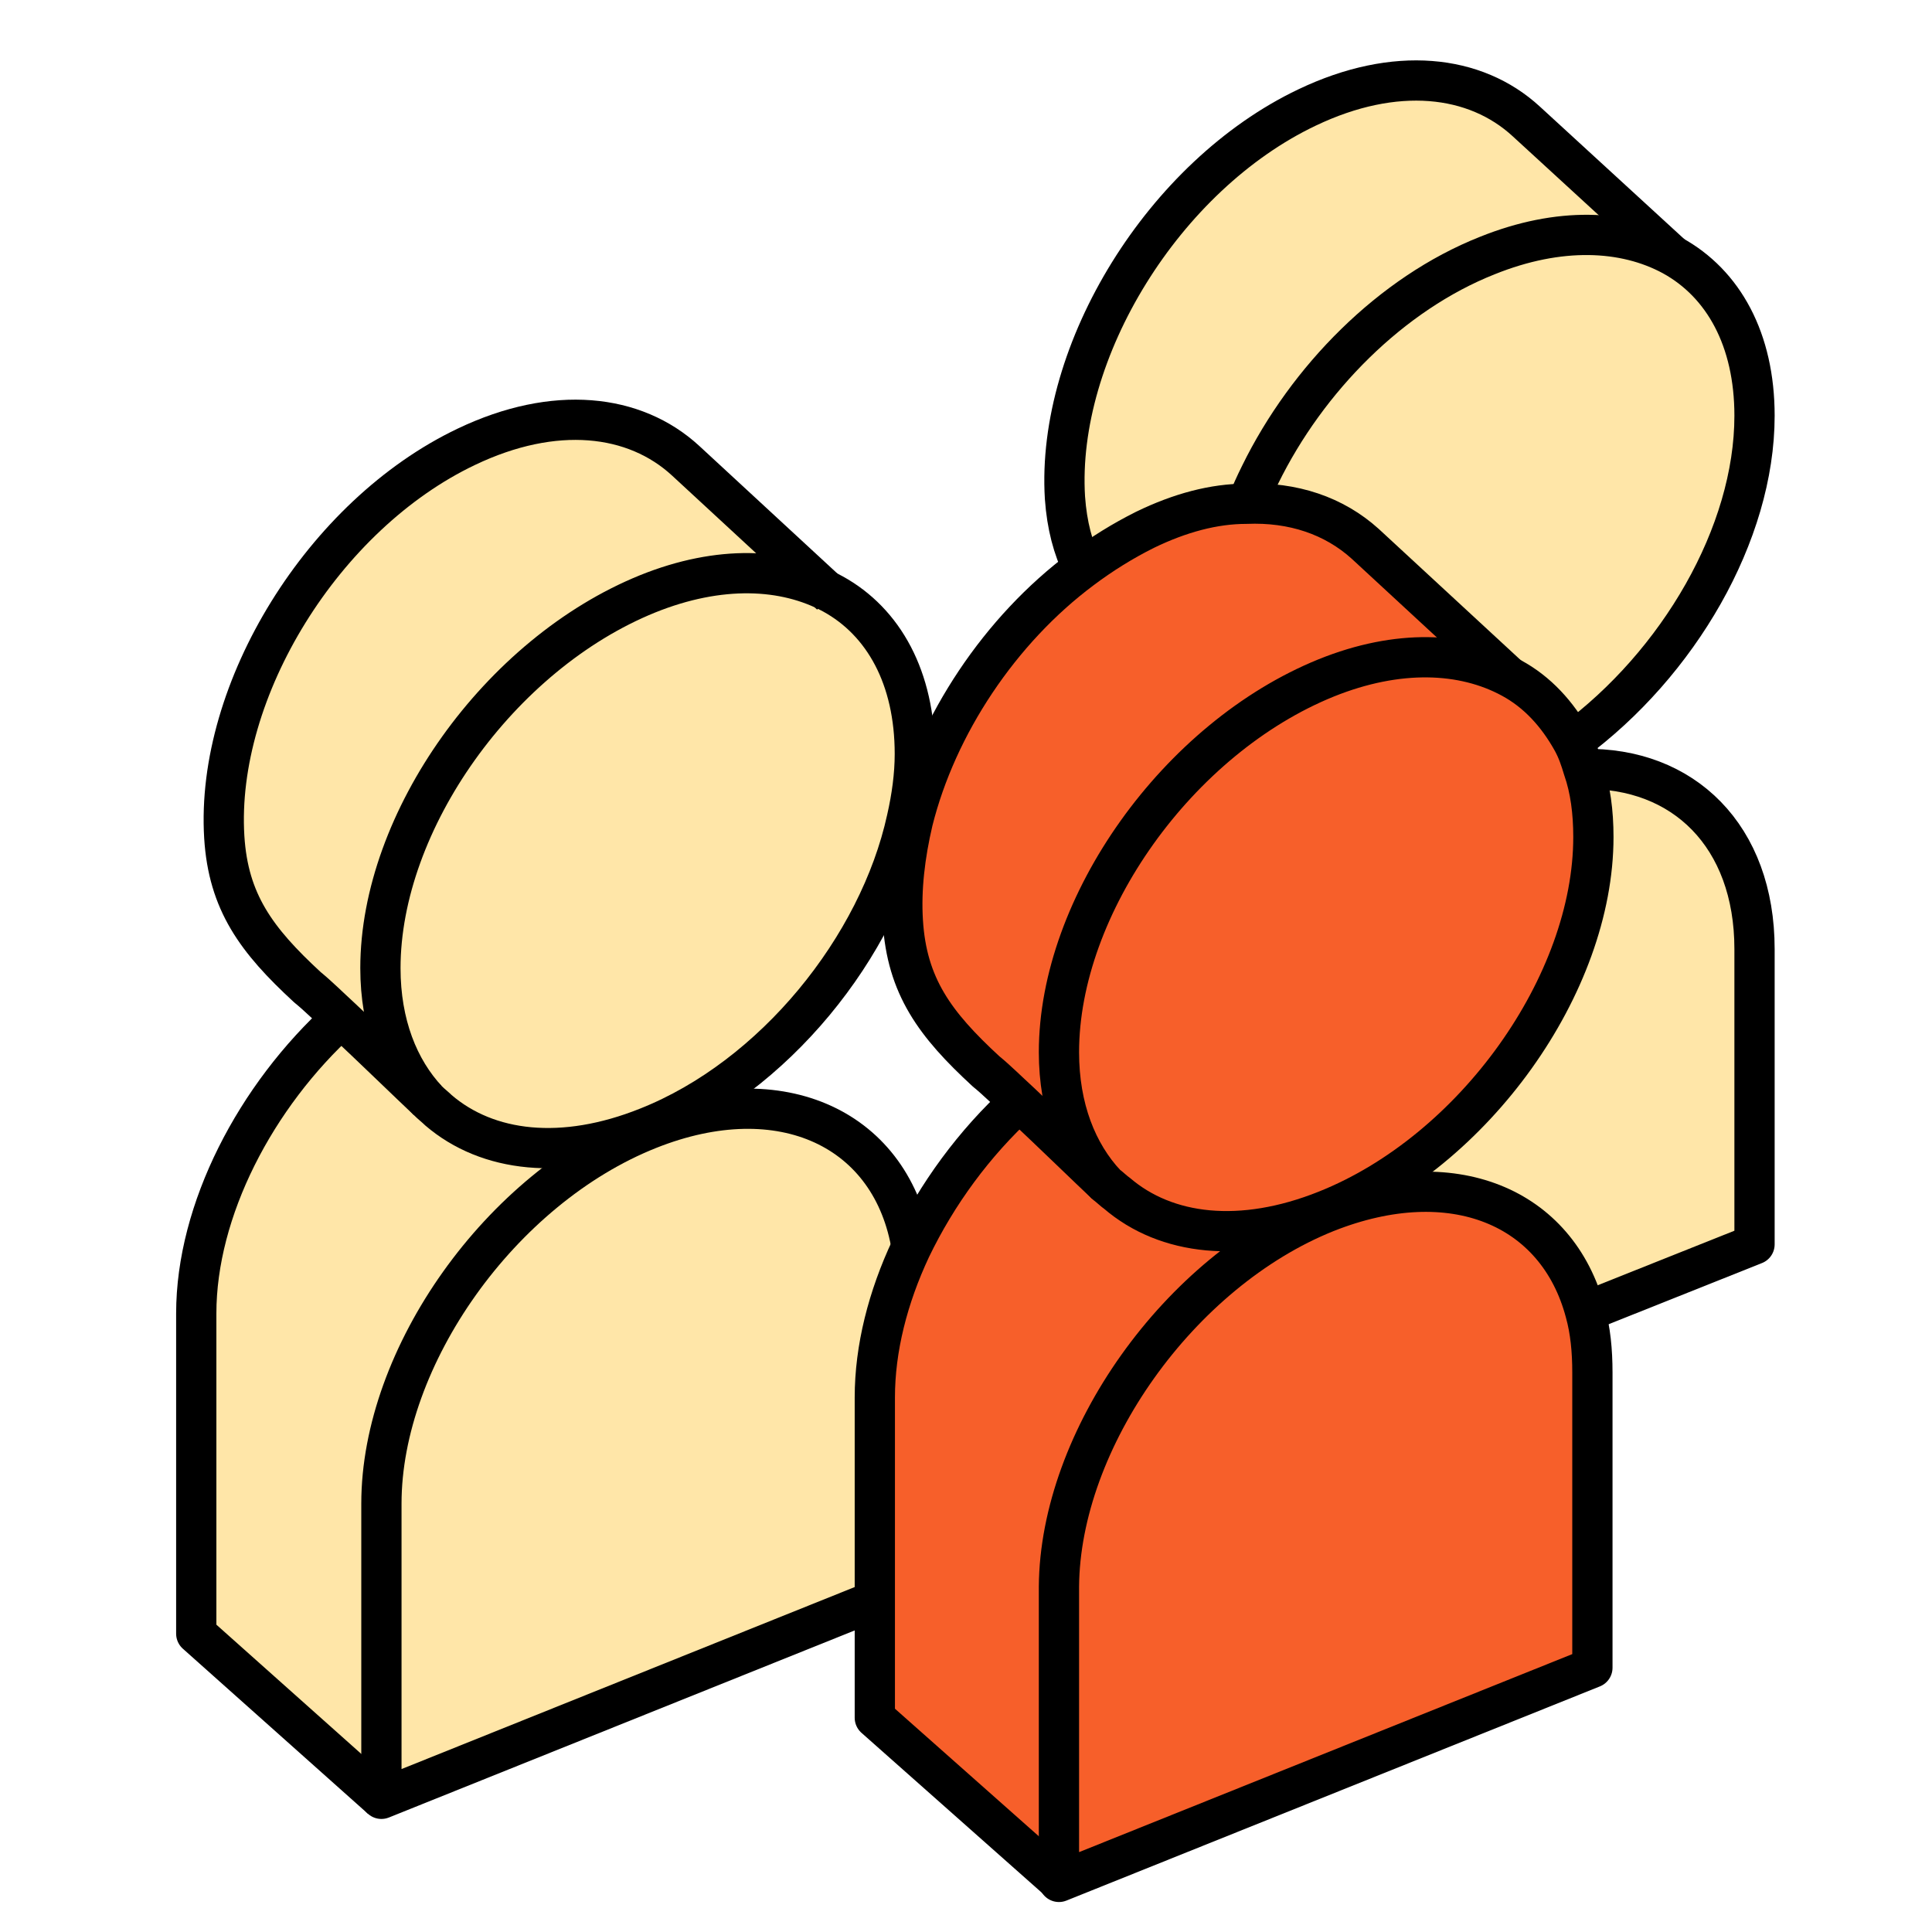
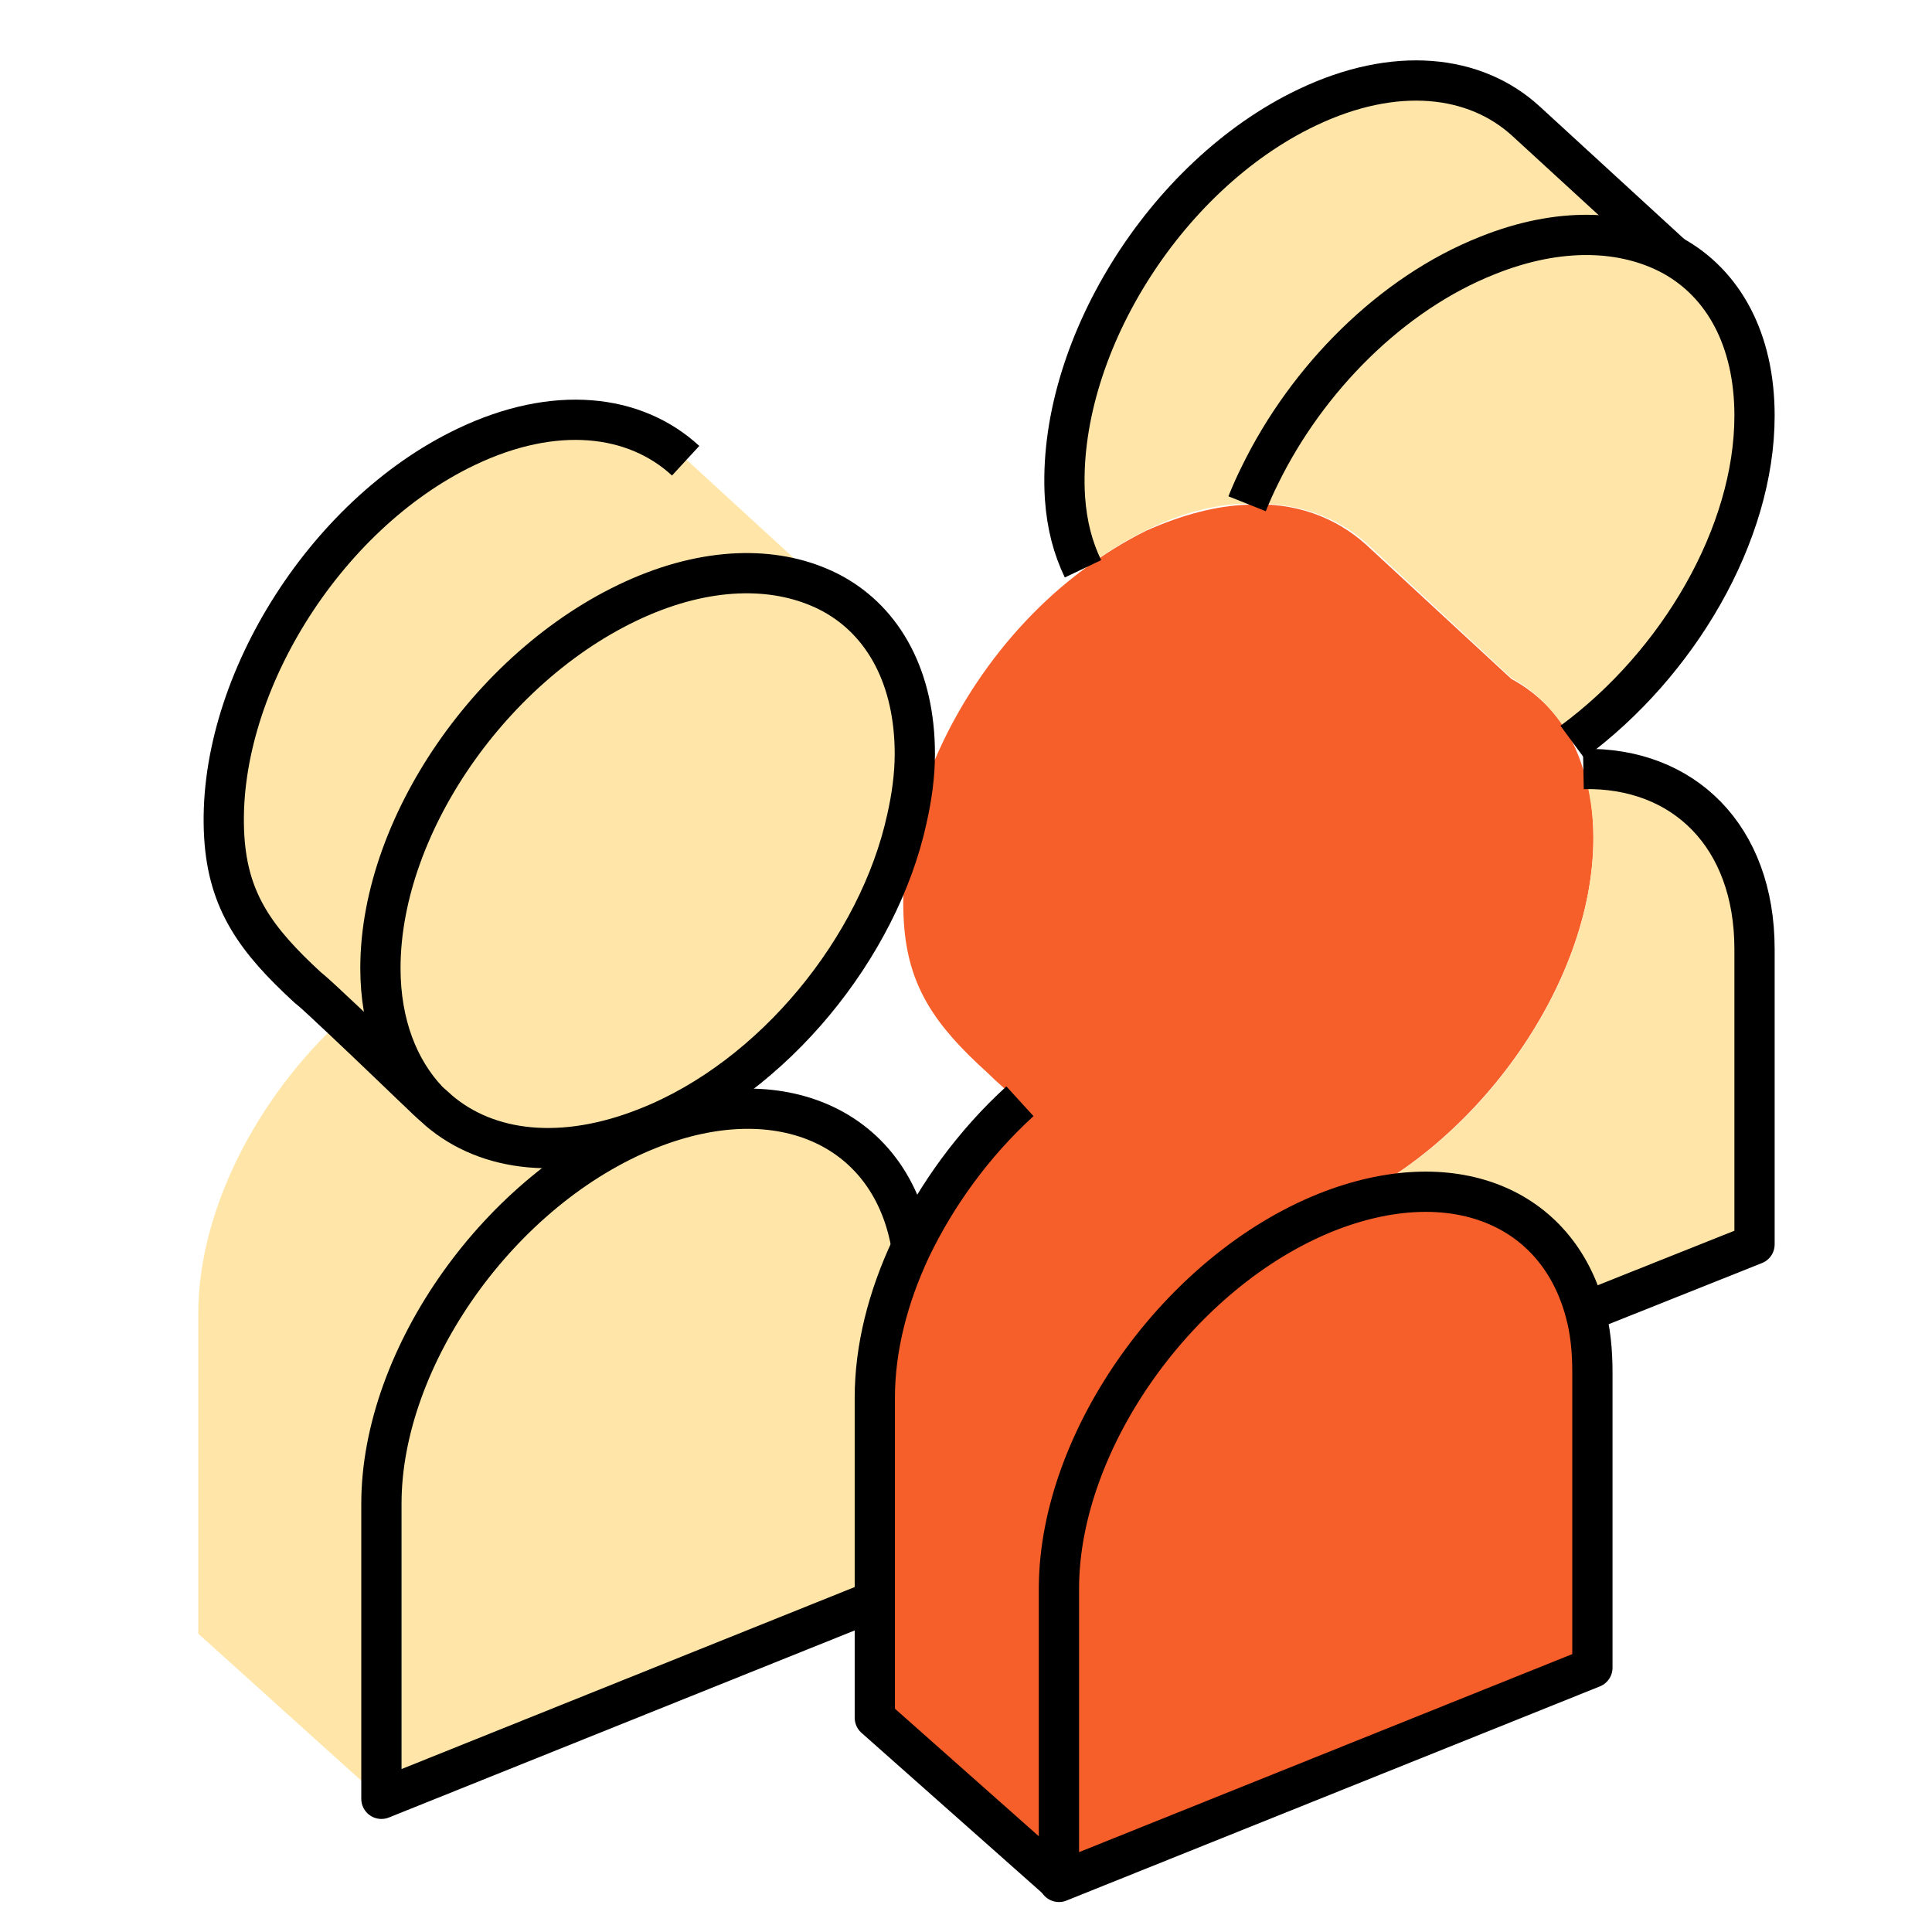
<svg xmlns="http://www.w3.org/2000/svg" width="72" height="72" viewBox="0 0 72 72" fill="none">
  <path d="M49.423 45.181V45.143C54.906 42.943 59.381 36.714 59.381 31.231C59.381 30.299 59.27 29.441 59.008 28.695C58.897 28.322 58.747 27.949 58.598 27.651C58.076 26.607 57.293 25.823 56.323 25.301L50.915 20.303C49.759 19.259 48.229 18.7 46.477 18.811C45.32 18.849 44.052 19.184 42.709 19.781C41.889 20.191 41.106 20.676 40.36 21.236C37.301 23.511 34.952 27.054 34.056 30.635C33.721 31.903 33.609 33.134 33.684 34.364C33.833 36.751 34.84 38.206 36.779 39.959C37.152 40.332 37.6 40.705 38.047 41.115C36.332 42.644 34.952 44.547 33.982 46.598C33.124 48.425 32.639 50.328 32.639 52.155V59.727V64.09L39.539 70.207L59.419 62.225V51.223C59.419 50.402 59.307 49.656 59.158 48.985C58.039 44.957 54.122 43.316 49.423 45.181Z" fill="#F75F2A" />
  <path d="M56.323 25.264C57.292 25.786 58.038 26.607 58.598 27.614C62.551 24.704 65.386 19.856 65.386 15.455C65.386 12.62 64.23 10.569 62.328 9.487L56.919 4.527C55.017 2.774 52.033 2.438 48.751 4.004C43.418 6.578 39.352 13.068 39.725 18.55C39.8 19.595 40.024 20.415 40.397 21.198C41.143 20.639 41.926 20.154 42.746 19.744C44.052 19.11 45.32 18.774 46.514 18.774C48.267 18.7 49.796 19.222 50.952 20.266L56.323 25.264Z" fill="#FFE6A8" />
  <path d="M59.008 28.658C59.232 29.441 59.381 30.299 59.381 31.231C59.381 36.714 54.943 42.943 49.423 45.143V45.181C54.122 43.316 58.038 44.957 59.083 48.91L65.349 46.411V35.409C65.386 31.157 62.738 28.583 59.008 28.658Z" fill="#FFE6A8" />
  <path d="M33.795 30.523C33.982 29.702 34.094 28.882 34.094 28.099C34.094 25.264 32.937 23.212 31.035 22.131L25.627 17.17C23.725 15.417 20.741 15.082 17.459 16.648C12.125 19.222 8.06 25.711 8.433 31.194C8.582 33.581 9.589 35.036 11.529 36.789C11.902 37.162 12.349 37.535 12.797 37.945C9.589 40.854 7.389 45.106 7.389 48.948V60.883L14.214 67.037L32.639 59.652V52.081C32.639 50.253 33.124 48.351 33.982 46.523C33.236 42.085 29.133 40.071 24.172 42.085V42.048C28.835 40.145 32.751 35.334 33.795 30.523Z" fill="#FFE6A8" />
-   <path d="M14.214 67.037L7.314 60.883V48.948C7.314 45.106 9.515 40.854 12.722 37.945" stroke="black" stroke-width="1.5" stroke-miterlimit="10" stroke-linejoin="round" />
  <path d="M32.602 59.652L14.214 67.037V56.034C14.214 50.551 18.652 44.285 24.172 42.085C29.133 40.108 33.273 42.085 33.981 46.523" stroke="black" stroke-width="1.5" stroke-miterlimit="10" stroke-linejoin="round" />
-   <path d="M15.93 41.003C15.296 40.407 13.953 39.101 12.722 37.945C12.275 37.535 11.864 37.124 11.454 36.789C9.552 35.036 8.508 33.618 8.358 31.194C8.023 25.711 12.051 19.184 17.384 16.648C20.666 15.082 23.65 15.417 25.552 17.17L30.961 22.168" stroke="black" stroke-width="1.5" stroke-miterlimit="10" stroke-linejoin="round" />
+   <path d="M15.93 41.003C15.296 40.407 13.953 39.101 12.722 37.945C12.275 37.535 11.864 37.124 11.454 36.789C9.552 35.036 8.508 33.618 8.358 31.194C8.023 25.711 12.051 19.184 17.384 16.648C20.666 15.082 23.65 15.417 25.552 17.17" stroke="black" stroke-width="1.5" stroke-miterlimit="10" stroke-linejoin="round" />
  <path d="M15.93 41.003C14.848 39.847 14.177 38.169 14.177 36.08C14.177 30.597 18.615 24.369 24.135 22.131C26.821 21.049 29.245 21.161 31.035 22.131C32.937 23.175 34.093 25.264 34.093 28.098C34.093 28.882 33.982 29.702 33.795 30.523C32.751 35.297 28.835 40.145 24.135 42.01C20.965 43.279 18.168 42.943 16.34 41.376C16.228 41.264 16.079 41.153 15.93 41.003Z" stroke="black" stroke-width="1.5" stroke-miterlimit="10" stroke-linejoin="round" />
  <path d="M59.008 28.658C62.737 28.583 65.386 31.157 65.386 35.371V46.374L59.12 48.873" stroke="black" stroke-width="1.5" stroke-miterlimit="10" stroke-linejoin="round" />
  <path d="M40.359 21.198C39.986 20.415 39.763 19.595 39.688 18.55C39.352 13.068 43.38 6.541 48.714 4.004C51.996 2.438 54.98 2.774 56.882 4.527L62.328 9.524" stroke="black" stroke-width="1.5" stroke-miterlimit="10" stroke-linejoin="round" />
  <path d="M46.476 18.774C46.625 18.401 46.775 18.066 46.961 17.692C48.714 14.112 51.847 10.942 55.427 9.524C58.113 8.443 60.537 8.555 62.327 9.524C64.23 10.569 65.386 12.657 65.386 15.492C65.386 19.893 62.551 24.742 58.598 27.651" stroke="black" stroke-width="1.5" stroke-miterlimit="10" stroke-linejoin="round" />
  <path d="M39.502 70.133L32.602 64.016V59.652V52.081C32.602 50.253 33.086 48.351 33.944 46.523C34.914 44.509 36.294 42.607 38.01 41.041" stroke="black" stroke-width="1.5" stroke-miterlimit="10" stroke-linejoin="round" />
  <path d="M49.423 45.181C54.122 43.316 58.038 44.957 59.083 48.91C59.269 49.582 59.344 50.328 59.344 51.148V62.151L39.464 70.133V59.13C39.502 53.647 43.94 47.381 49.423 45.181Z" stroke="black" stroke-width="1.5" stroke-miterlimit="10" stroke-linejoin="round" />
-   <path d="M41.217 44.136C40.583 43.54 39.241 42.234 38.01 41.078C37.562 40.668 37.152 40.257 36.742 39.922C34.84 38.169 33.795 36.752 33.646 34.327C33.571 33.134 33.721 31.866 34.019 30.597C34.914 27.017 37.264 23.474 40.322 21.198C41.068 20.639 41.851 20.154 42.672 19.744C43.977 19.11 45.245 18.774 46.439 18.774C48.192 18.7 49.721 19.222 50.877 20.266L56.285 25.264" stroke="black" stroke-width="1.5" stroke-miterlimit="10" stroke-linejoin="round" />
-   <path d="M41.217 44.136C40.136 42.98 39.464 41.302 39.464 39.213C39.464 33.73 43.903 27.502 49.423 25.264C52.108 24.182 54.532 24.294 56.323 25.264C57.292 25.786 58.038 26.607 58.598 27.614C58.784 27.949 58.896 28.285 59.008 28.658C59.269 29.404 59.381 30.262 59.381 31.194C59.381 36.677 54.943 42.906 49.423 45.106C46.252 46.374 43.455 46.038 41.628 44.472C41.516 44.397 41.367 44.248 41.217 44.136Z" stroke="black" stroke-width="1.5" stroke-miterlimit="10" stroke-linejoin="round" />
</svg>